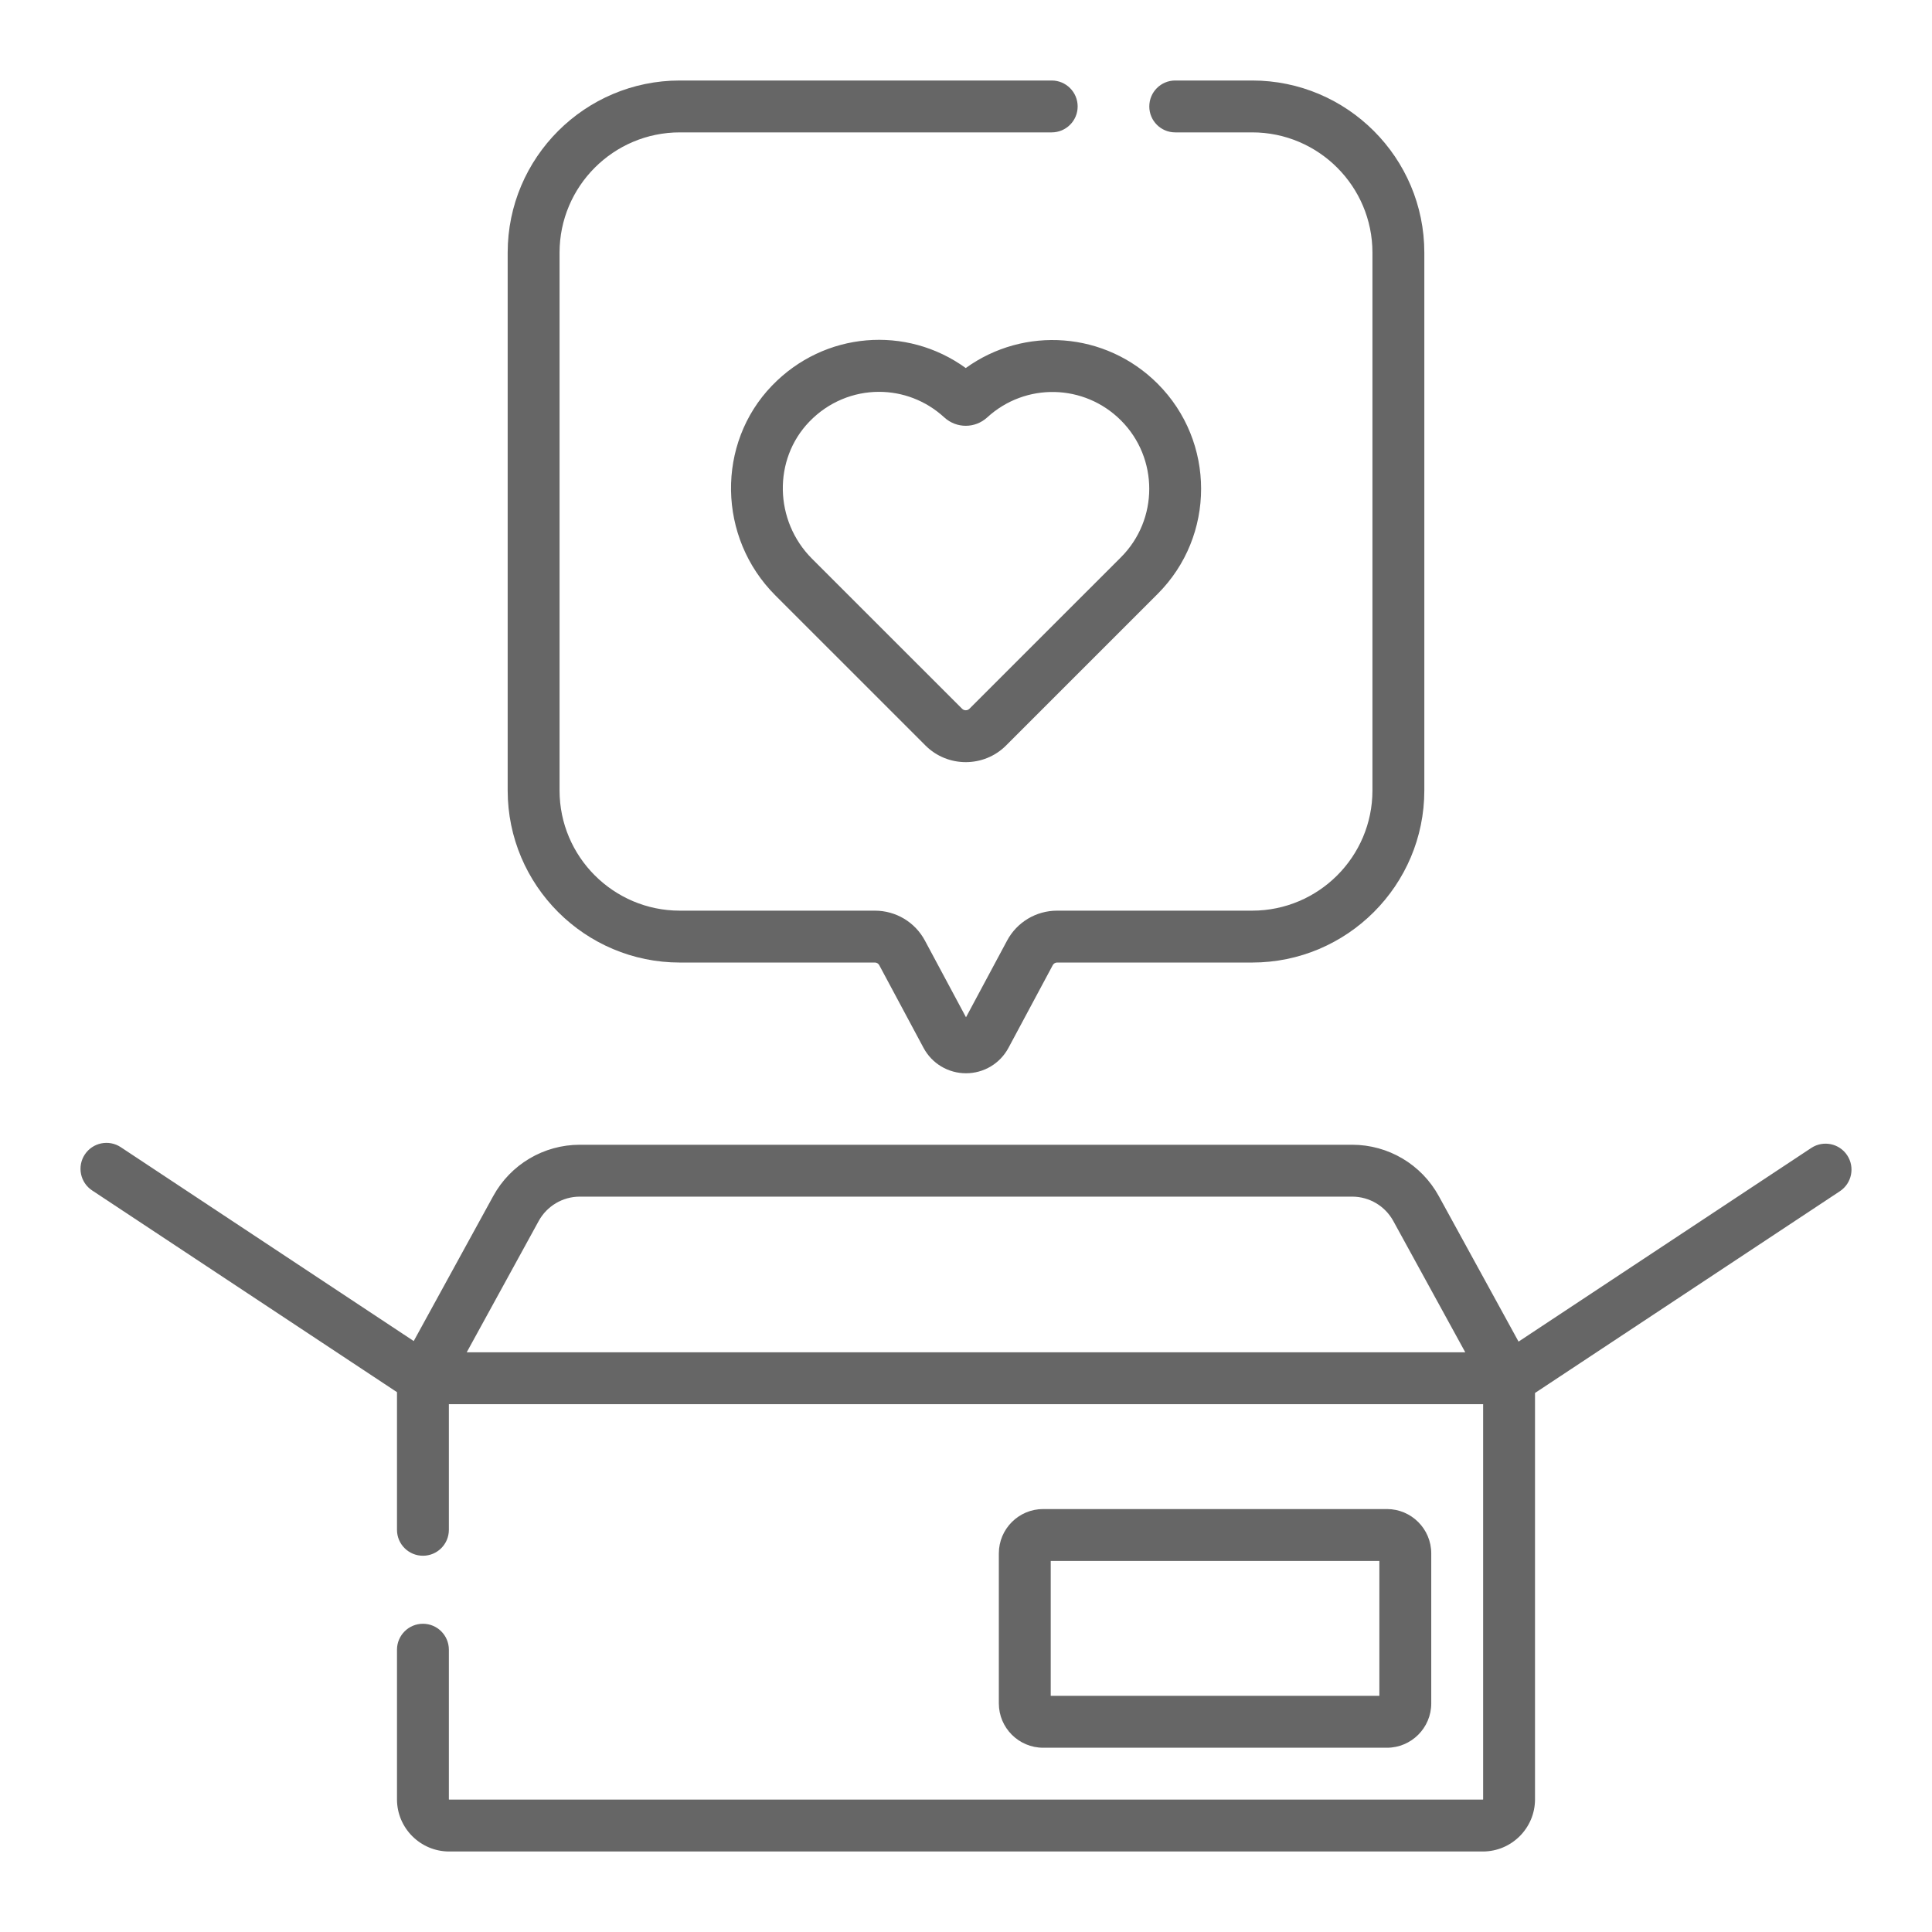
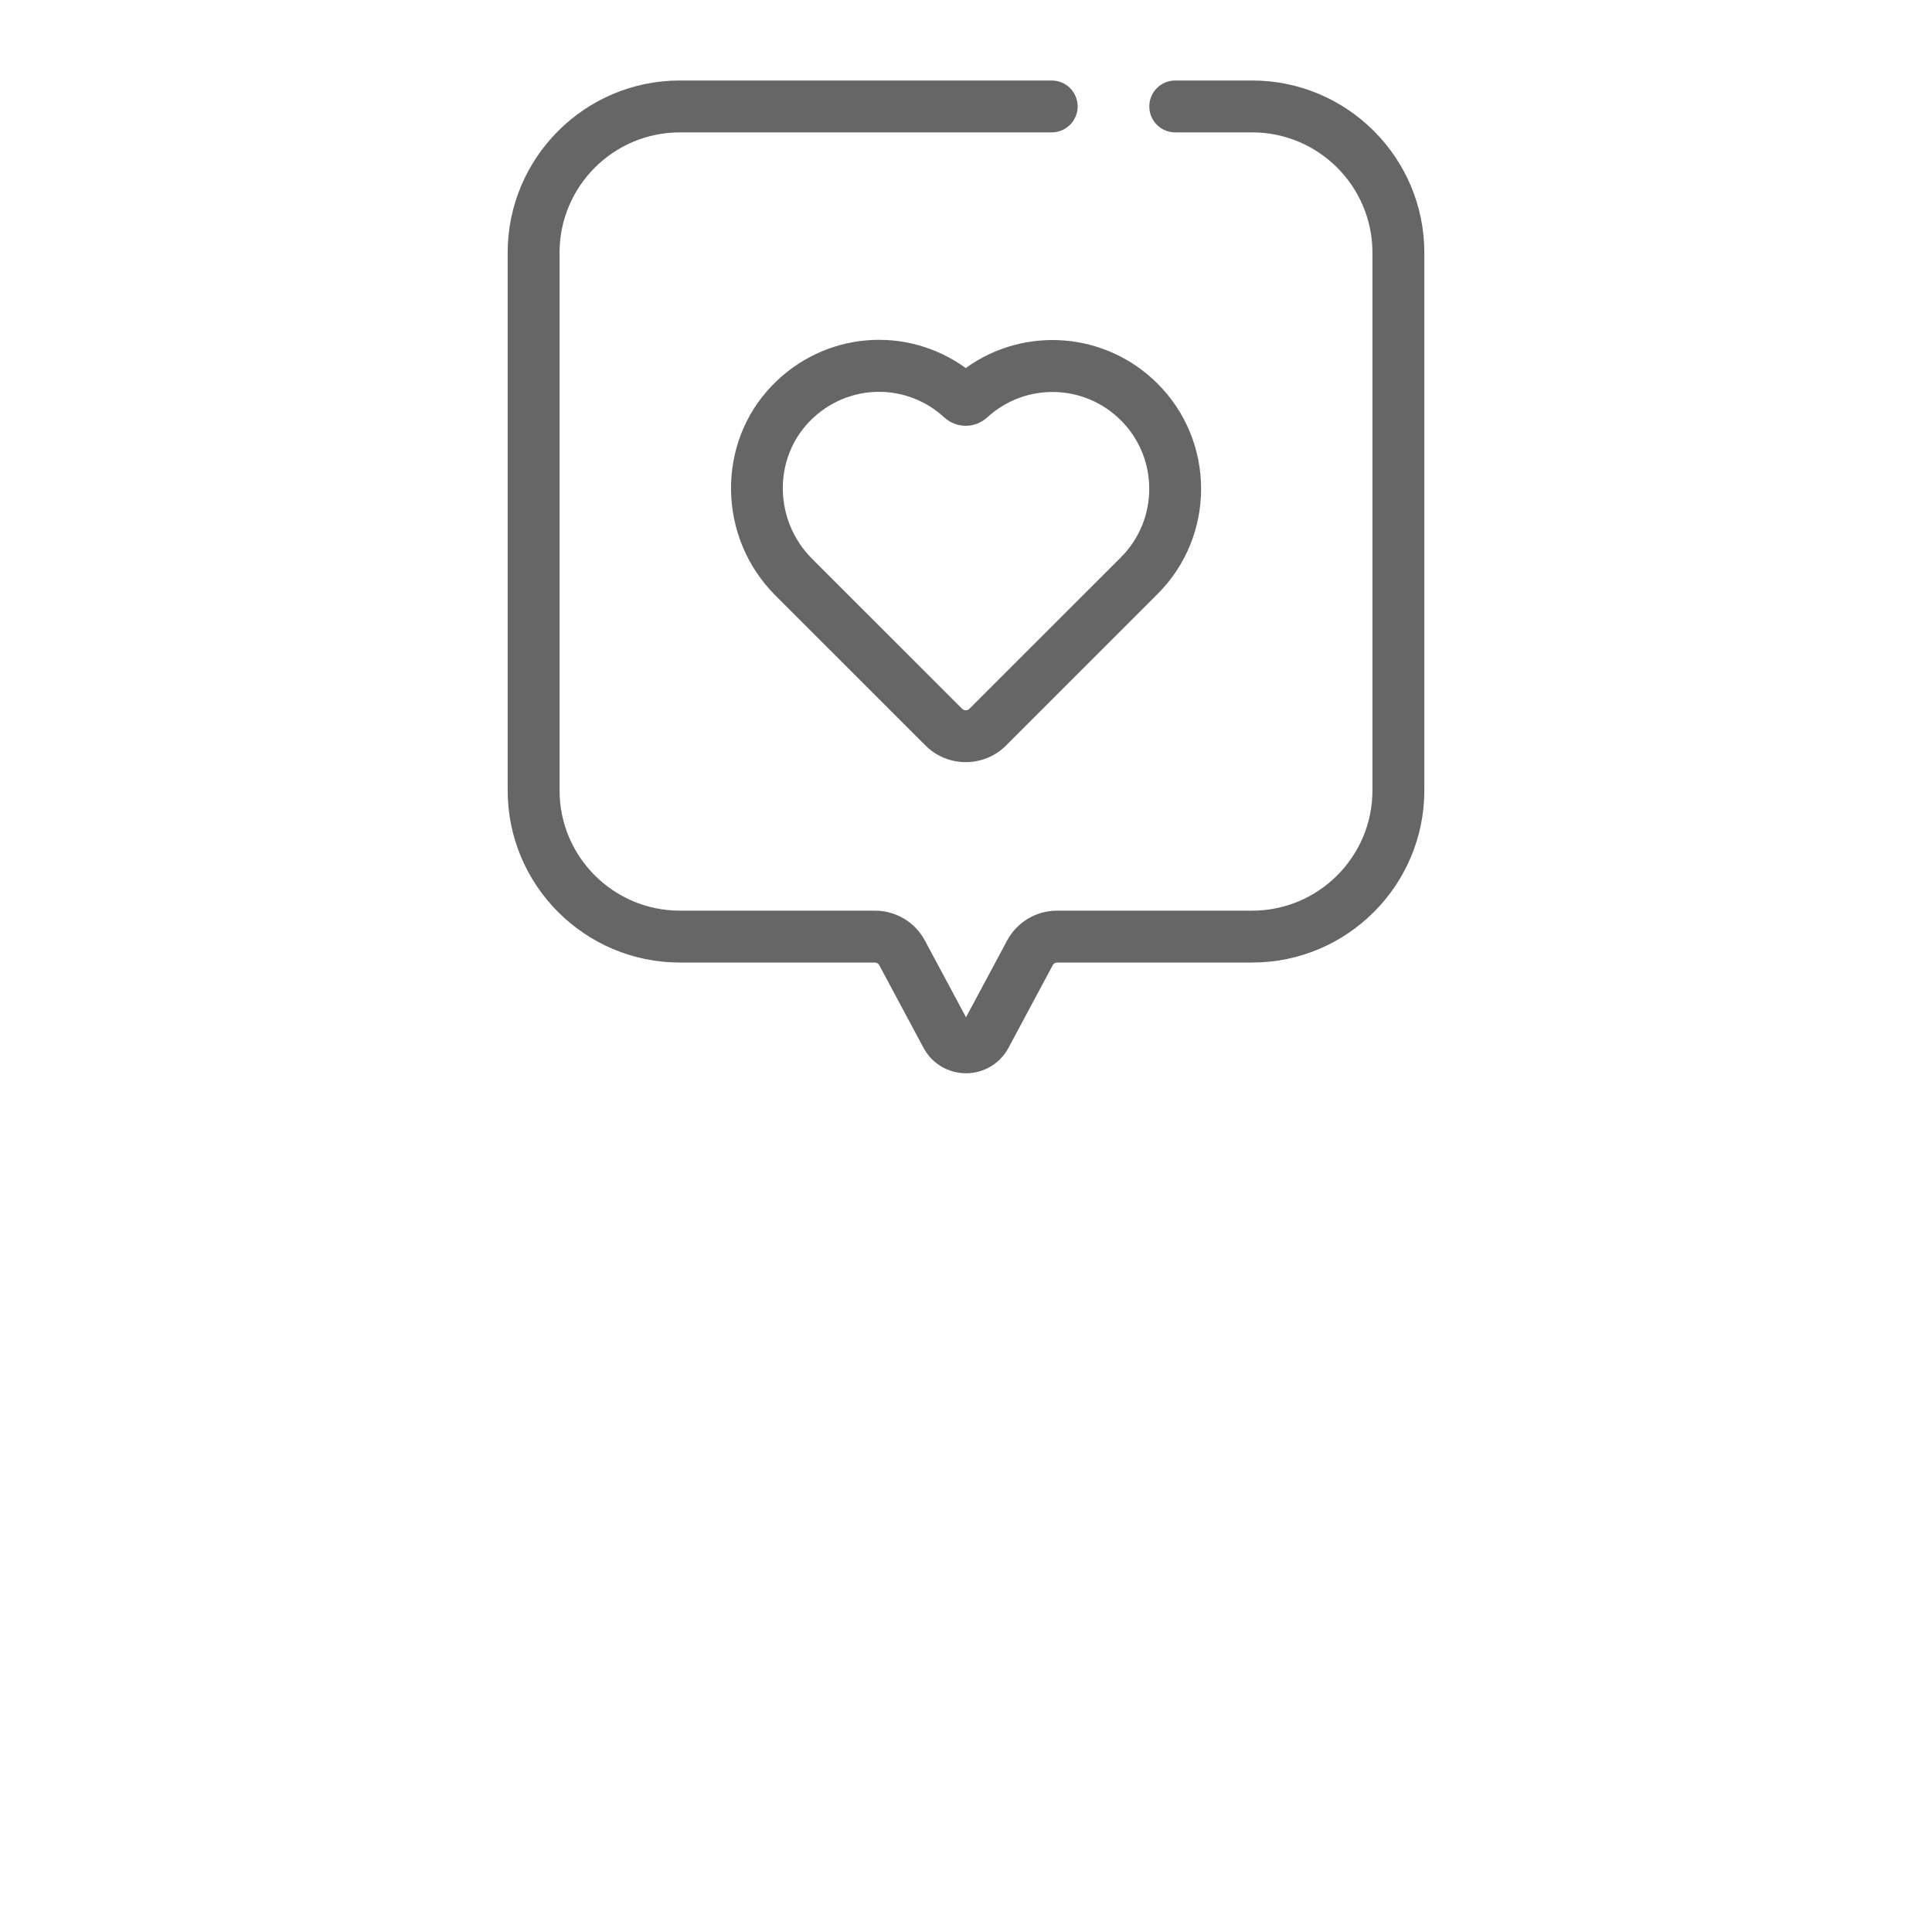
<svg xmlns="http://www.w3.org/2000/svg" width="48" height="48" viewBox="0 0 48 48" fill="none">
  <g clip-path="url(#clip0_5668_13328)">
    <path d="M16.89 23.914H21.736C21.781 23.914 21.823 23.939 21.844 23.978L22.944 26.032C23.153 26.423 23.557 26.665 24 26.665C24.443 26.665 24.847 26.423 25.056 26.032L26.156 23.978C26.177 23.939 26.219 23.914 26.264 23.914H31.11C33.468 23.914 35.387 21.996 35.387 19.638V6.277C35.387 3.918 33.468 2 31.11 2H29.198C28.842 2 28.554 2.288 28.554 2.645C28.554 3.001 28.842 3.289 29.198 3.289H31.11C32.758 3.289 34.098 4.629 34.098 6.277V19.638C34.098 21.285 32.758 22.625 31.11 22.625H26.264C25.742 22.625 25.266 22.91 25.02 23.37L24 25.274L22.98 23.37C22.734 22.91 22.258 22.625 21.736 22.625H16.89C15.242 22.625 13.902 21.285 13.902 19.638V6.277C13.902 4.629 15.242 3.289 16.89 3.289H26.129C26.485 3.289 26.774 3.001 26.774 2.645C26.774 2.288 26.485 2 26.129 2H16.89C14.532 2 12.613 3.918 12.613 6.277V19.638C12.613 21.996 14.532 23.914 16.89 23.914Z" fill="#666666" />
    <path d="M23.994 9.144C22.52 8.076 20.481 8.234 19.182 9.579C17.791 11.018 17.827 13.357 19.263 14.792L22.991 18.52C23.267 18.797 23.631 18.935 23.994 18.935C24.358 18.935 24.721 18.797 24.997 18.52L28.761 14.756C30.201 13.316 30.201 10.973 28.761 9.533C27.464 8.236 25.446 8.096 23.994 9.144ZM27.85 13.845L24.086 17.608C24.055 17.64 24.019 17.646 23.994 17.646C23.97 17.646 23.933 17.64 23.902 17.608L20.174 13.881C19.233 12.939 19.204 11.411 20.109 10.475C20.584 9.983 21.211 9.735 21.839 9.735C22.417 9.735 22.997 9.945 23.46 10.37C23.765 10.649 24.224 10.648 24.529 10.369C25.479 9.5 26.938 9.533 27.85 10.445C28.787 11.382 28.787 12.907 27.85 13.845Z" fill="#666666" />
-     <path d="M34.458 43.422C35.065 43.422 35.559 42.928 35.559 42.321V38.593C35.559 37.986 35.065 37.492 34.458 37.492H25.917C25.31 37.492 24.816 37.986 24.816 38.593V42.321C24.816 42.928 25.31 43.422 25.917 43.422H34.458ZM26.105 38.781H34.27V42.133H26.105V38.781Z" fill="#666666" />
-     <path d="M45.893 28.703C45.697 28.406 45.297 28.325 45 28.521L37.728 33.332L35.746 29.716C35.315 28.929 34.49 28.441 33.594 28.441H14.406C13.509 28.441 12.685 28.929 12.254 29.716L10.279 33.318L3 28.501C2.704 28.305 2.304 28.386 2.107 28.683C1.911 28.98 1.992 29.38 2.289 29.576L9.863 34.588V38.008C9.863 38.364 10.152 38.652 10.508 38.652C10.864 38.652 11.152 38.364 11.152 38.008V34.886H36.848V44.704C36.848 44.708 36.844 44.711 36.84 44.711H11.16C11.156 44.711 11.152 44.708 11.152 44.704V40.987C11.152 40.631 10.864 40.342 10.508 40.342C10.152 40.342 9.863 40.631 9.863 40.987V44.704C9.863 45.418 10.445 46 11.16 46H36.84C37.555 46 38.137 45.418 38.137 44.704V34.608L45.711 29.596C46.008 29.399 46.089 29 45.893 28.703ZM11.596 33.597L13.384 30.335C13.589 29.962 13.98 29.73 14.406 29.73H33.594C34.02 29.73 34.411 29.962 34.616 30.335L36.404 33.597H11.596Z" fill="#666666" />
  </g>
  <defs>
    <clipPath id="clip0_5668_13328">
      <rect width="44" height="44" fill="white" transform="translate(2 2)" />
    </clipPath>
  </defs>
</svg>